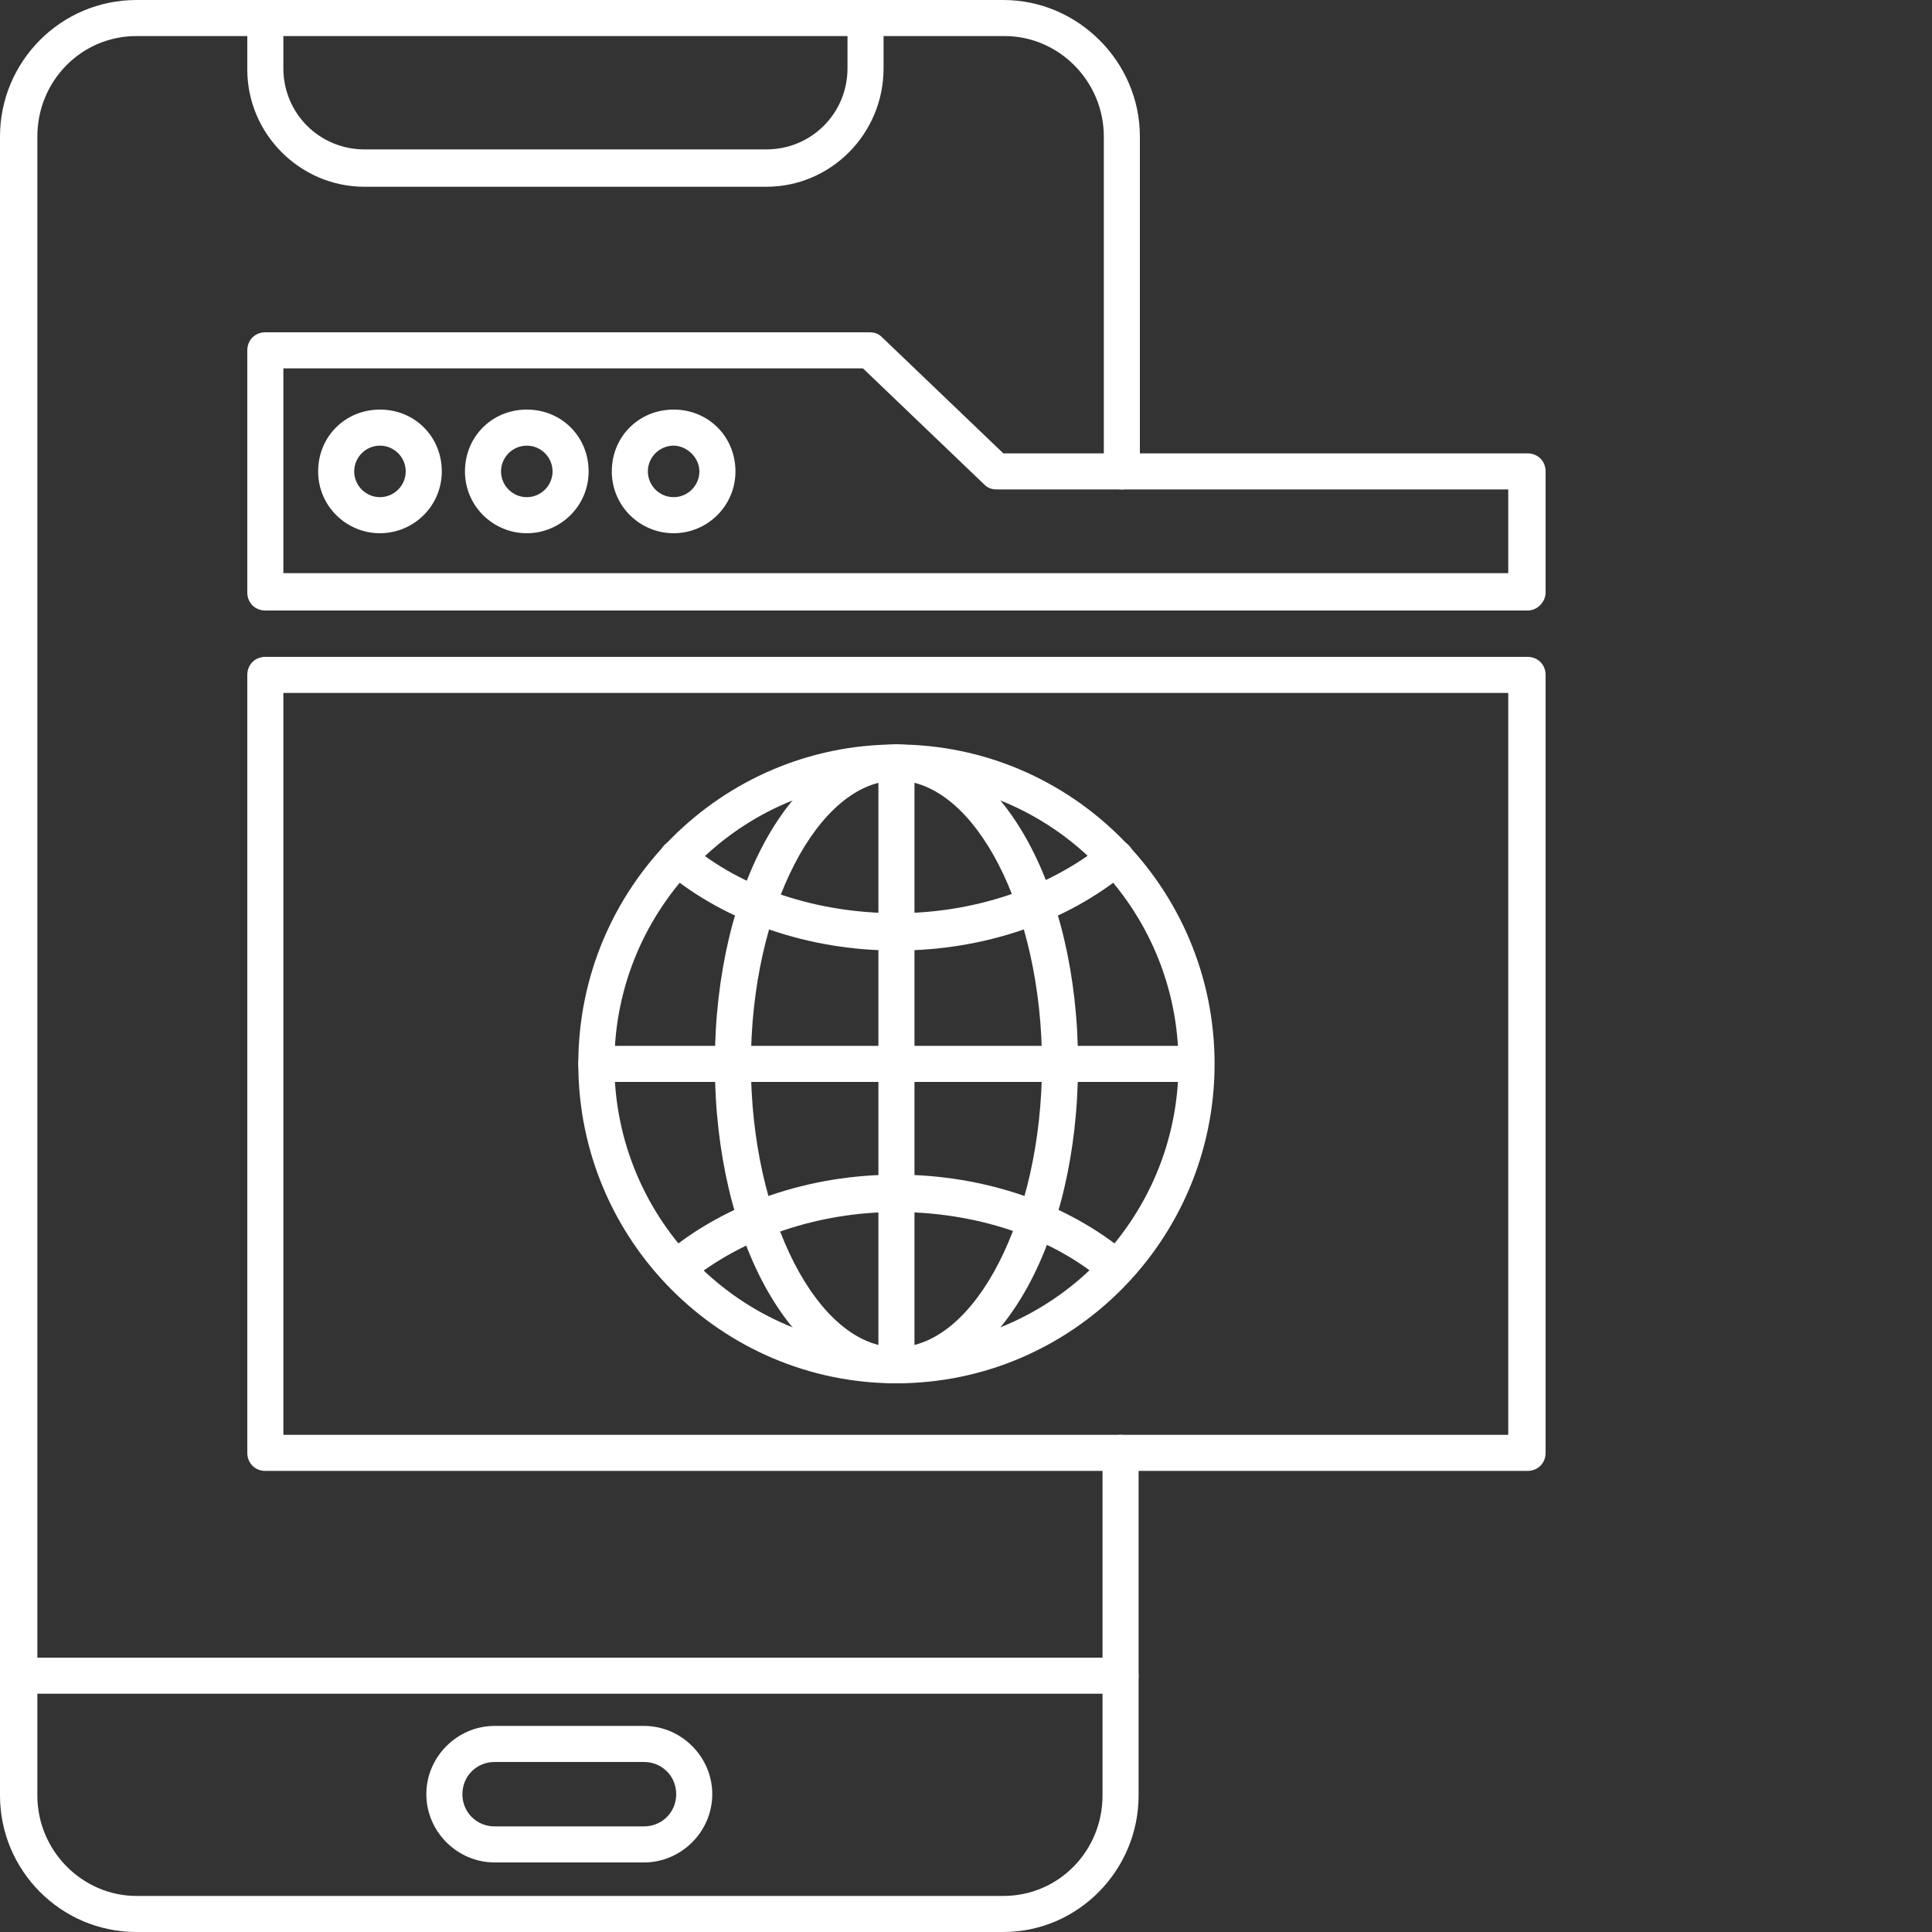
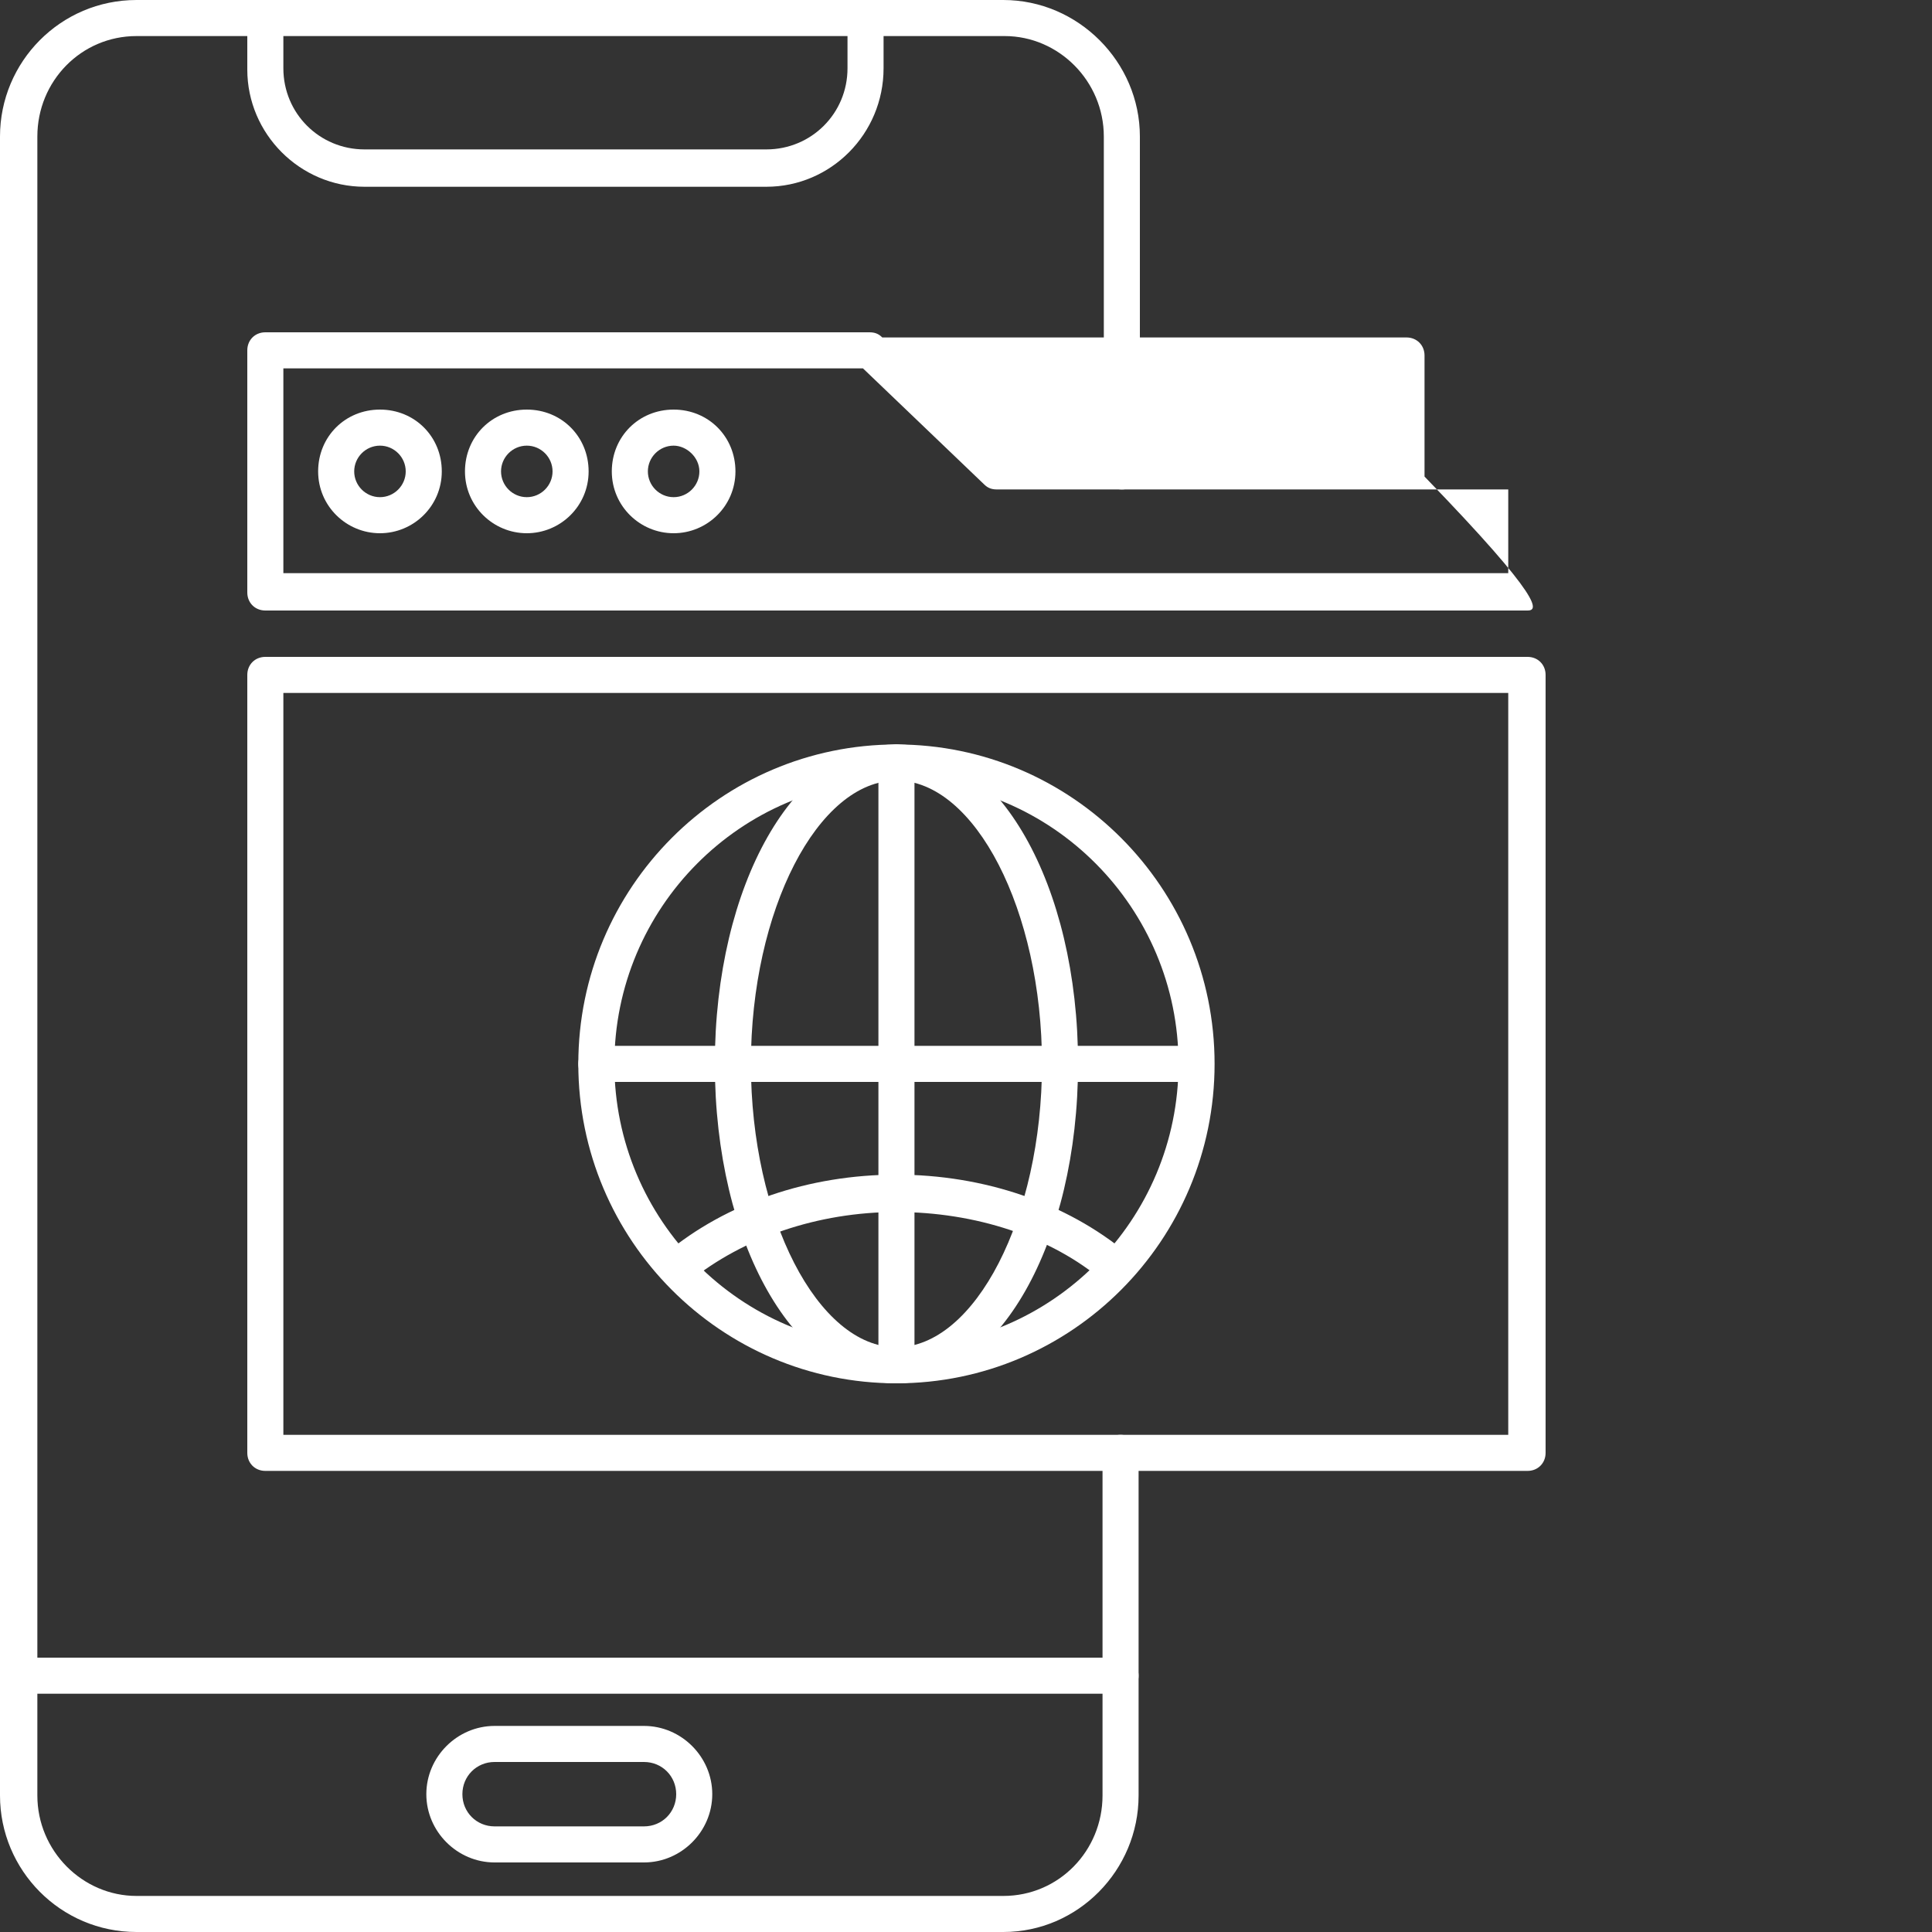
<svg xmlns="http://www.w3.org/2000/svg" version="1.1" id="Layer_1" x="0px" y="0px" width="150px" height="150px" viewBox="0 0 150 150" style="enable-background:new 0 0 150 150;" xml:space="preserve">
  <rect x="0" y="0" width="150" height="150" fill="#333333" stroke="none" />
  <style type="text/css">
	.st0{fill:#FFFFFF;}
</style>
  <g>
    <g>
      <path class="st0" d="M118.6,114.2h-98c-0.8,0-1.4-0.6-1.4-1.4V52.4c0-0.8,0.6-1.4,1.4-1.4h98c0.8,0,1.4,0.6,1.4,1.4v60.4    C120,113.6,119.4,114.2,118.6,114.2z M22,111.4h95.1V53.8H22V111.4z" />
    </g>
    <g>
-       <path class="st0" d="M118.6,47.4h-98c-0.8,0-1.4-0.6-1.4-1.4V27.2c0-0.8,0.6-1.4,1.4-1.4h46.9c0.4,0,0.7,0.1,1,0.4l9.4,9h40.7    c0.8,0,1.4,0.6,1.4,1.4v9.4C120,46.7,119.4,47.4,118.6,47.4z M22,44.5h95.1V38H77.4c-0.4,0-0.7-0.1-1-0.4l-9.4-9H22V44.5z" />
+       <path class="st0" d="M118.6,47.4h-98c-0.8,0-1.4-0.6-1.4-1.4V27.2c0-0.8,0.6-1.4,1.4-1.4h46.9c0.4,0,0.7,0.1,1,0.4h40.7    c0.8,0,1.4,0.6,1.4,1.4v9.4C120,46.7,119.4,47.4,118.6,47.4z M22,44.5h95.1V38H77.4c-0.4,0-0.7-0.1-1-0.4l-9.4-9H22V44.5z" />
    </g>
    <g>
      <path class="st0" d="M29.5,41.4c-2.6,0-4.8-2.1-4.8-4.8s2.1-4.8,4.8-4.8s4.8,2.1,4.8,4.8S32.1,41.4,29.5,41.4z M29.5,34.6    c-1.1,0-2,0.9-2,2s0.9,2,2,2c1.1,0,2-0.9,2-2S30.6,34.6,29.5,34.6z" />
    </g>
    <g>
      <path class="st0" d="M40.9,41.4c-2.6,0-4.8-2.1-4.8-4.8s2.1-4.8,4.8-4.8s4.8,2.1,4.8,4.8S43.5,41.4,40.9,41.4z M40.9,34.6    c-1.1,0-2,0.9-2,2s0.9,2,2,2s2-0.9,2-2S42,34.6,40.9,34.6z" />
    </g>
    <g>
      <path class="st0" d="M52.3,41.4c-2.6,0-4.8-2.1-4.8-4.8s2.1-4.8,4.8-4.8s4.8,2.1,4.8,4.8S54.9,41.4,52.3,41.4z M52.3,34.6    c-1.1,0-2,0.9-2,2s0.9,2,2,2s2-0.9,2-2S53.3,34.6,52.3,34.6z" />
    </g>
    <g>
      <path class="st0" d="M77.9,150H10.6C4.7,150,0,145.2,0,139.4V10.6C0,4.8,4.7,0,10.6,0h67.3c5.8,0,10.6,4.8,10.6,10.6v26    c0,0.8-0.6,1.4-1.4,1.4s-1.4-0.6-1.4-1.4v-26c0-4.3-3.5-7.8-7.7-7.8H10.6c-4.3,0-7.7,3.5-7.7,7.8v128.8c0,4.3,3.5,7.8,7.7,7.8    h67.3c4.3,0,7.7-3.5,7.7-7.8v-26.6c0-0.8,0.6-1.4,1.4-1.4s1.4,0.6,1.4,1.4v26.6C88.4,145.2,83.7,150,77.9,150z" />
    </g>
    <g>
      <path class="st0" d="M59.5,14.5H28.3c-5,0-9.1-4.1-9.1-9.1V1.4c0-0.8,0.6-1.4,1.4-1.4S22,0.6,22,1.4v3.9c0,3.5,2.8,6.3,6.3,6.3    h31.2c3.5,0,6.3-2.8,6.3-6.3V1.4c0-0.8,0.6-1.4,1.4-1.4s1.4,0.6,1.4,1.4v3.9C68.6,10.4,64.5,14.5,59.5,14.5z" />
    </g>
    <g>
      <path class="st0" d="M87,131.5H1.4c-0.8,0-1.4-0.6-1.4-1.4s0.6-1.4,1.4-1.4H87c0.8,0,1.4,0.6,1.4,1.4S87.8,131.5,87,131.5z" />
    </g>
    <g>
      <path class="st0" d="M50,144.6H38.4c-2.9,0-5.3-2.4-5.3-5.3s2.4-5.3,5.3-5.3H50c2.9,0,5.3,2.4,5.3,5.3S52.9,144.6,50,144.6z     M38.4,136.8c-1.4,0-2.5,1.1-2.5,2.5c0,1.4,1.1,2.5,2.5,2.5H50c1.4,0,2.5-1.1,2.5-2.5c0-1.4-1.1-2.5-2.5-2.5H38.4z" />
    </g>
    <g>
      <g>
        <path class="st0" d="M69.6,107.4c-13.6,0-24.7-11.1-24.7-24.8c0-13.7,11.1-24.8,24.7-24.8c13.6,0,24.7,11.1,24.7,24.8     C94.3,96.3,83.2,107.4,69.6,107.4z M69.6,60.6c-12.1,0-21.9,9.9-21.9,22s9.8,22,21.9,22s21.9-9.9,21.9-22S81.7,60.6,69.6,60.6z" />
      </g>
      <g>
-         <path class="st0" d="M69.6,73.8c-6.8,0-13.2-2.2-17.9-6.1c-0.6-0.5-0.7-1.4-0.2-2c0.5-0.6,1.4-0.7,2-0.2c4.1,3.5,10,5.4,16.1,5.4     c6.1,0,11.9-2,16.1-5.4c0.6-0.5,1.5-0.4,2,0.2s0.4,1.5-0.2,2C82.8,71.6,76.4,73.8,69.6,73.8z" />
-       </g>
+         </g>
      <g>
        <path class="st0" d="M52.6,99.8c-0.4,0-0.8-0.2-1.1-0.5c-0.5-0.6-0.4-1.5,0.2-2c4.7-3.9,11.1-6.1,17.9-6.1     c6.8,0,13.2,2.2,17.9,6.1c0.6,0.5,0.7,1.4,0.2,2c-0.5,0.6-1.4,0.7-2,0.2c-4.1-3.5-10-5.4-16.1-5.4c-6.1,0-11.9,2-16.1,5.4     C53.3,99.7,53,99.8,52.6,99.8z" />
      </g>
      <g>
        <path class="st0" d="M69.6,107.4c-7.9,0-14.1-10.9-14.1-24.8c0-13.9,6.2-24.8,14.1-24.8s14.1,10.9,14.1,24.8     C83.7,96.5,77.5,107.4,69.6,107.4z M69.6,60.6c-6.1,0-11.3,10.1-11.3,22s5.2,22,11.3,22s11.3-10.1,11.3-22S75.7,60.6,69.6,60.6z" />
      </g>
      <g>
        <path class="st0" d="M69.6,107.4c-0.8,0-1.4-0.6-1.4-1.4V59.2c0-0.8,0.6-1.4,1.4-1.4s1.4,0.6,1.4,1.4V106     C71,106.8,70.4,107.4,69.6,107.4z" />
      </g>
      <g>
        <path class="st0" d="M92.9,84H46.3c-0.8,0-1.4-0.6-1.4-1.4s0.6-1.4,1.4-1.4h46.5c0.8,0,1.4,0.6,1.4,1.4S93.7,84,92.9,84z" />
      </g>
    </g>
  </g>
</svg>